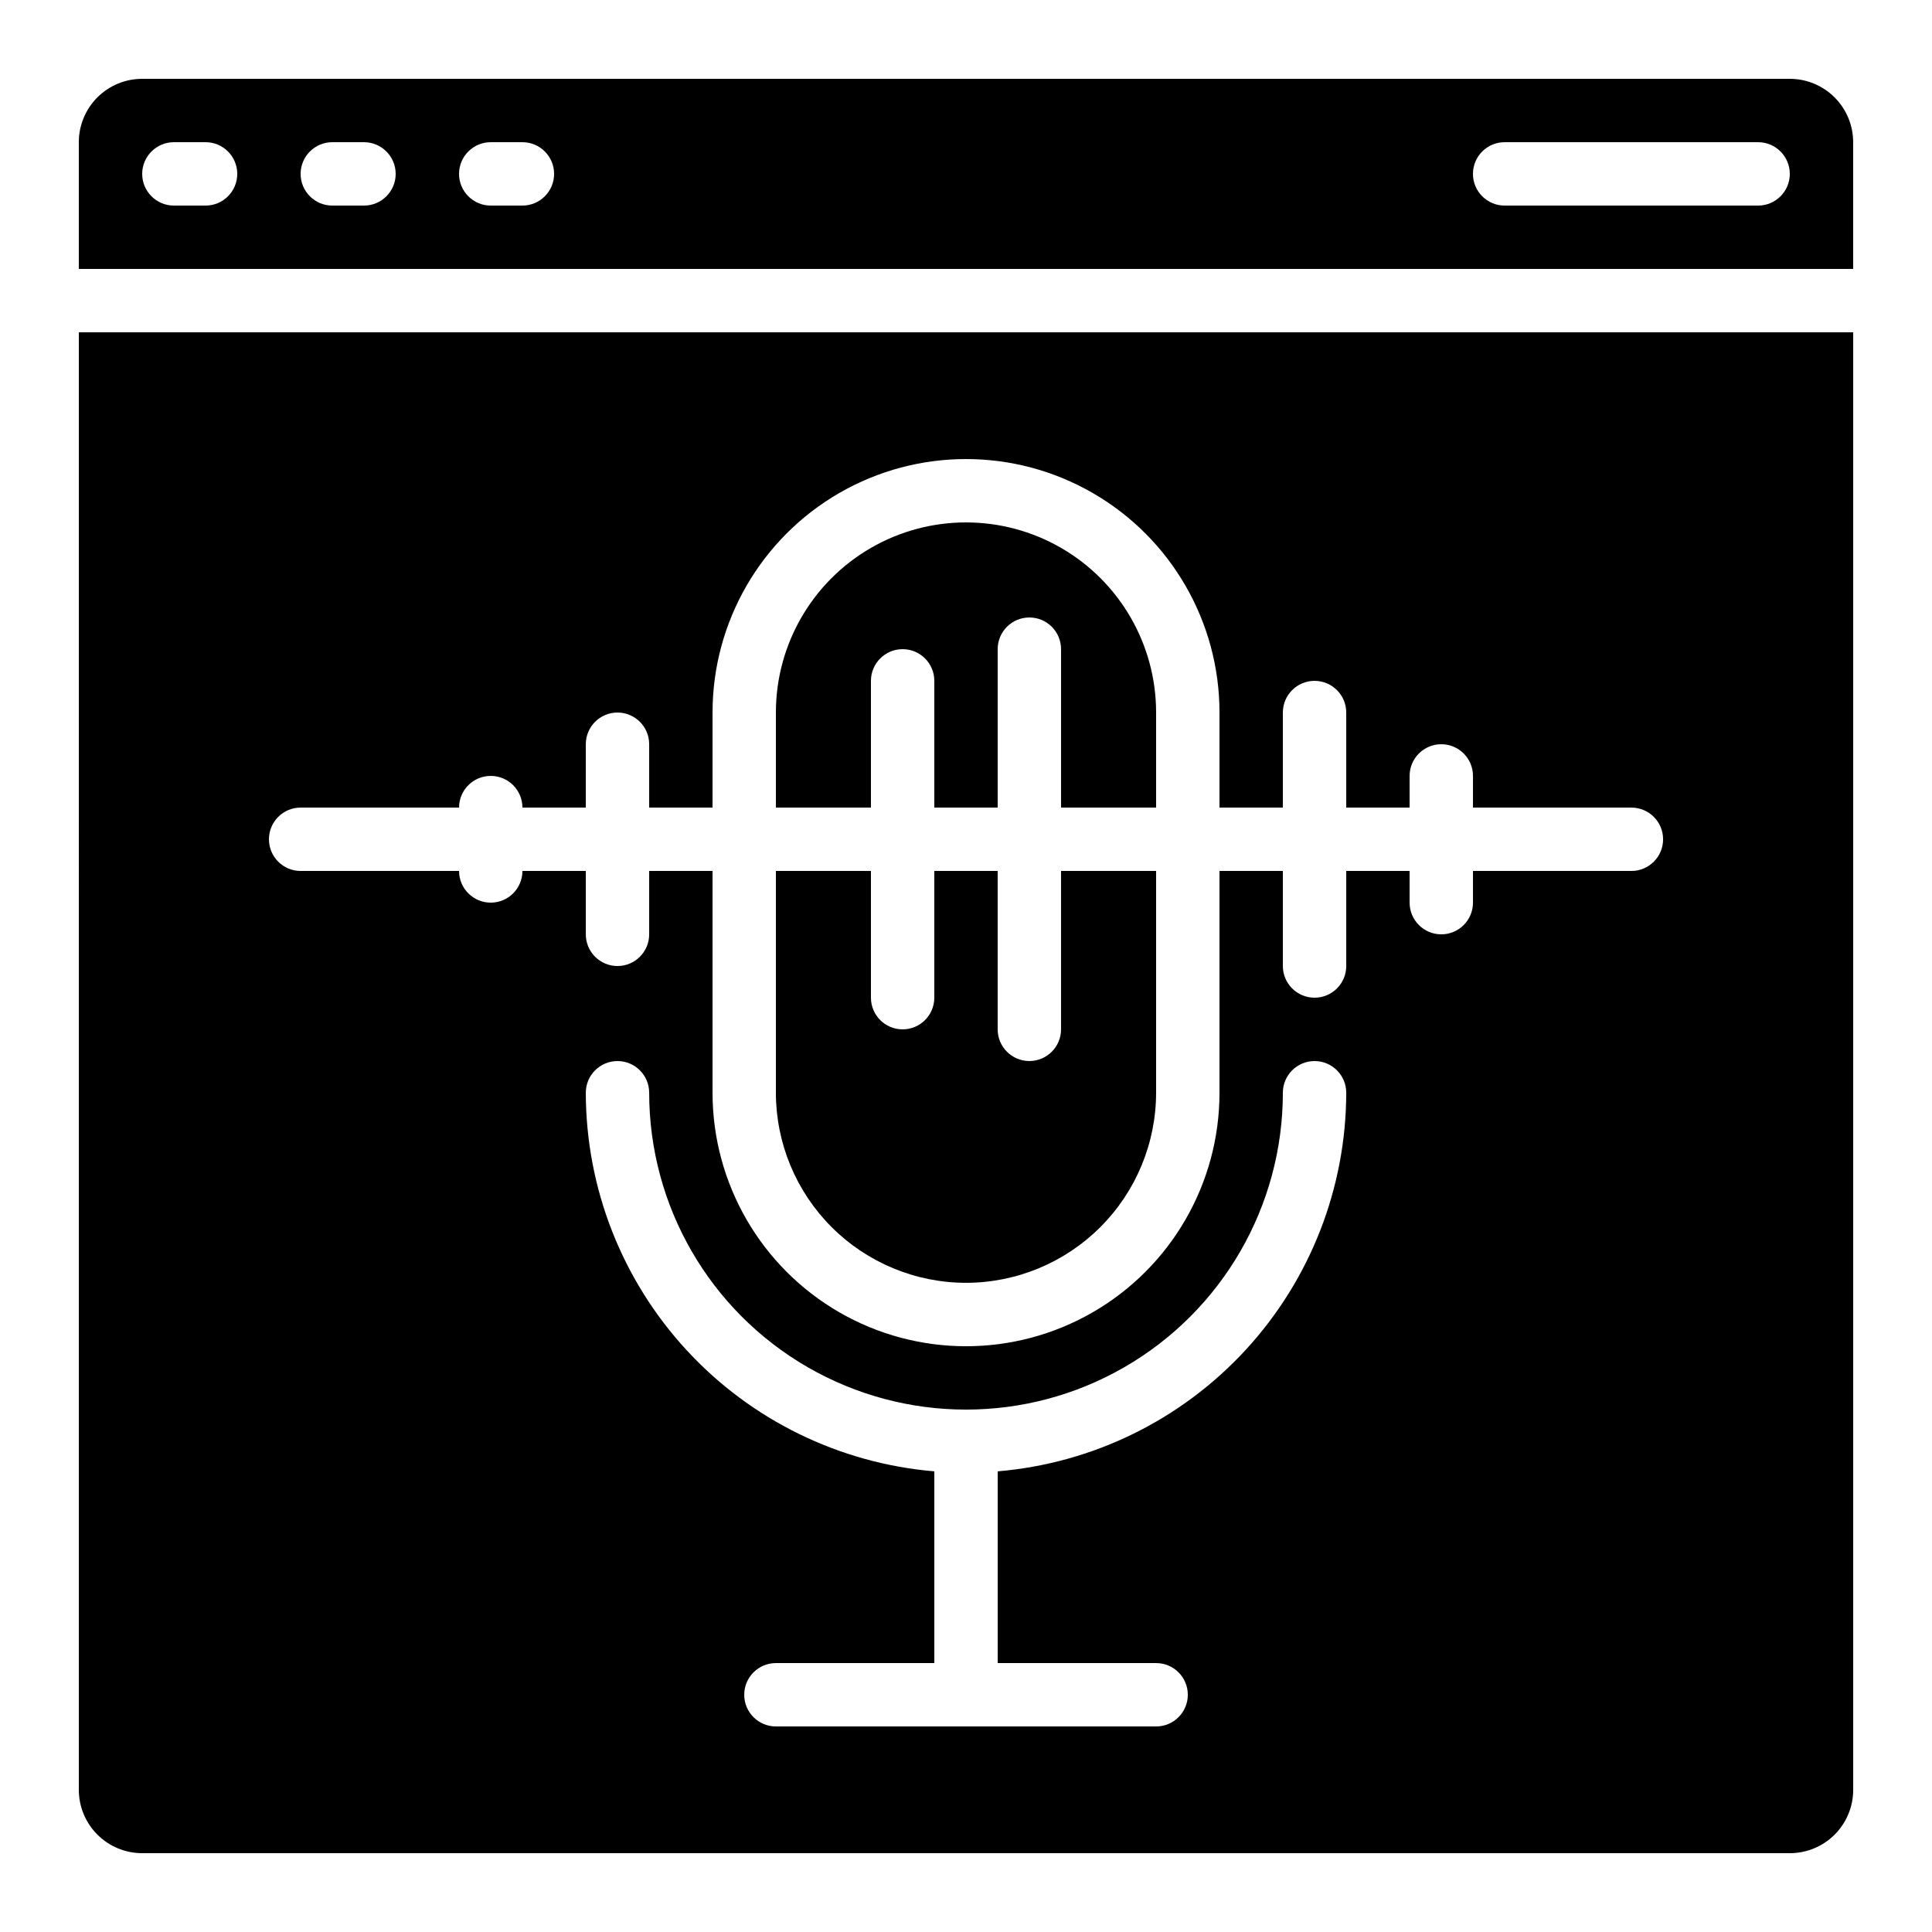
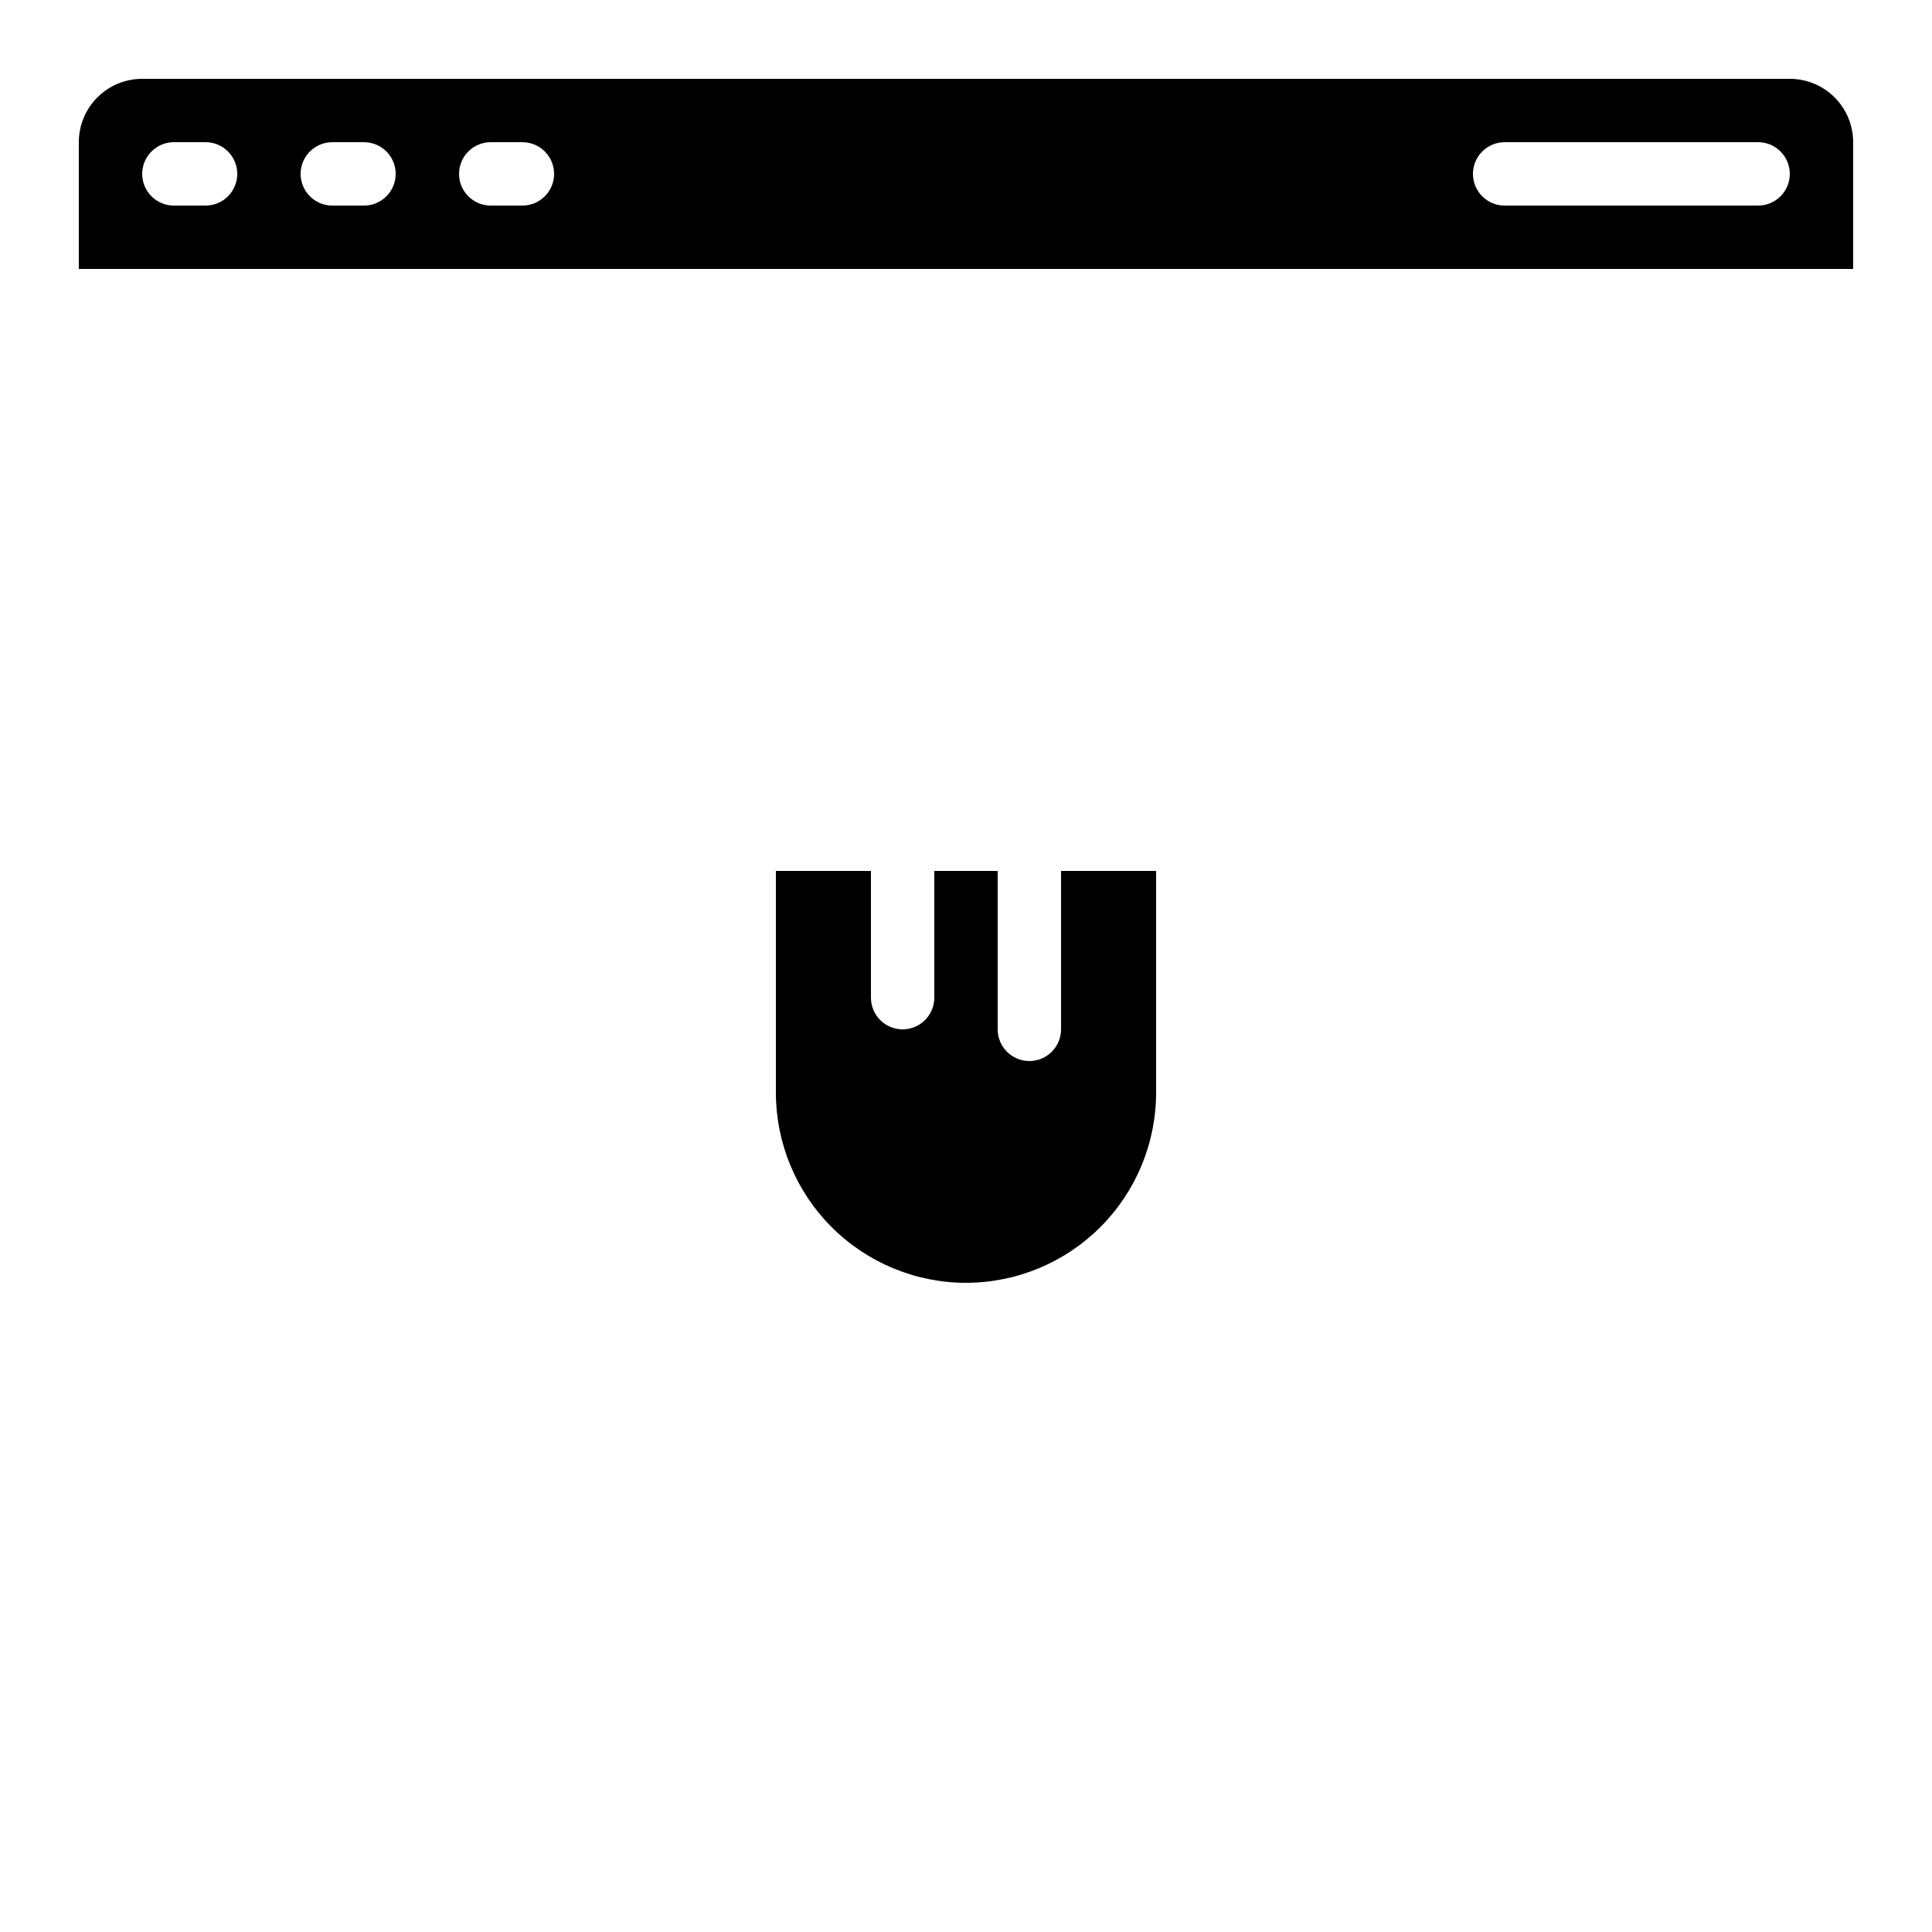
<svg xmlns="http://www.w3.org/2000/svg" fill="#000000" width="800px" height="800px" version="1.1" viewBox="144 144 512 512">
  <g>
    <path d="m400 483.96c13.355-0.012 26.164-5.324 35.609-14.77 9.445-9.445 14.758-22.25 14.77-35.609v-58.777h-25.191v41.984c0 4.637-3.758 8.395-8.395 8.395s-8.398-3.758-8.398-8.395v-41.984h-16.793v33.586c0 4.637-3.758 8.398-8.398 8.398-4.637 0-8.395-3.762-8.395-8.398v-33.586h-25.191v58.777c0.016 13.359 5.324 26.164 14.77 35.609 9.445 9.445 22.254 14.758 35.613 14.77z" />
-     <path d="m164.89 618.32c0 4.453 1.77 8.727 4.918 11.875 3.152 3.148 7.422 4.918 11.875 4.918h436.64c4.453 0 8.727-1.77 11.875-4.918 3.148-3.148 4.918-7.422 4.918-11.875v-386.25h-470.22zm243.51-84.398v50.812h41.984c4.637 0 8.398 3.758 8.398 8.395s-3.762 8.398-8.398 8.398h-100.76c-4.637 0-8.395-3.762-8.395-8.398s3.758-8.395 8.395-8.395h41.984v-50.812c-25.164-2.121-48.613-13.605-65.715-32.184-17.102-18.578-26.613-42.898-26.648-68.148 0-4.637 3.758-8.398 8.395-8.398 4.637 0 8.398 3.762 8.398 8.398 0 30 16.004 57.719 41.984 72.719s57.988 15 83.969 0c25.977-15 41.98-42.719 41.98-72.719 0-4.637 3.762-8.398 8.398-8.398s8.398 3.762 8.398 8.398c-0.039 25.25-9.547 49.57-26.652 68.148-17.102 18.578-40.551 30.062-65.715 32.184zm-184.73-175.9h41.984c0-4.641 3.762-8.398 8.398-8.398s8.395 3.758 8.395 8.398h16.793l0.004-16.793c0-4.641 3.758-8.398 8.395-8.398 4.637 0 8.398 3.758 8.398 8.398v16.793h16.793v-25.191c0-24 12.805-46.176 33.586-58.176 20.785-12 46.391-12 67.176 0 20.785 12 33.586 34.176 33.586 58.176v25.191h16.793v-25.191c0-4.637 3.762-8.398 8.398-8.398s8.398 3.762 8.398 8.398v25.191h16.793v-8.398c0-4.637 3.758-8.395 8.395-8.395 4.641 0 8.398 3.758 8.398 8.395v8.398h41.984c4.637 0 8.398 3.758 8.398 8.395 0 4.637-3.762 8.398-8.398 8.398h-41.984v8.398-0.004c0 4.641-3.758 8.398-8.398 8.398-4.637 0-8.395-3.758-8.395-8.398v-8.395h-16.793v25.191c0 4.637-3.762 8.395-8.398 8.395s-8.398-3.758-8.398-8.395v-25.191h-16.793v58.777c0 24-12.801 46.176-33.586 58.176-20.785 12-46.391 12-67.176 0-20.781-12-33.586-34.176-33.586-58.176v-58.777h-16.793v16.793c0 4.637-3.762 8.398-8.398 8.398-4.637 0-8.395-3.762-8.395-8.398v-16.793h-16.797c0 4.637-3.758 8.395-8.395 8.395s-8.398-3.758-8.398-8.395h-41.984c-4.637 0-8.395-3.762-8.395-8.398 0-4.637 3.758-8.395 8.395-8.395z" />
-     <path d="m374.81 324.43c0-4.637 3.758-8.395 8.395-8.395 4.641 0 8.398 3.758 8.398 8.395v33.586h16.793v-41.98c0-4.637 3.762-8.398 8.398-8.398s8.395 3.762 8.395 8.398v41.984h25.191v-25.191c0-18-9.602-34.633-25.191-43.633-15.586-9-34.793-9-50.379 0-15.59 9-25.191 25.633-25.191 43.633v25.191h25.191z" />
    <path d="m618.32 164.89h-436.64c-4.453 0-8.723 1.77-11.875 4.918-3.148 3.152-4.918 7.422-4.918 11.875v33.59h470.22v-33.59c0-4.453-1.77-8.723-4.918-11.875-3.148-3.148-7.422-4.918-11.875-4.918zm-419.84 33.59h-8.398c-4.637 0-8.398-3.762-8.398-8.398s3.762-8.398 8.398-8.398h8.398c4.637 0 8.395 3.762 8.395 8.398s-3.758 8.398-8.395 8.398zm41.984 0h-8.398c-4.637 0-8.398-3.762-8.398-8.398s3.762-8.398 8.398-8.398h8.398-0.004c4.641 0 8.398 3.762 8.398 8.398s-3.758 8.398-8.398 8.398zm41.984 0h-8.398c-4.637 0-8.398-3.762-8.398-8.398s3.762-8.398 8.398-8.398h8.398-0.004c4.641 0 8.398 3.762 8.398 8.398s-3.758 8.398-8.398 8.398zm327.47 0h-67.172c-4.641 0-8.398-3.762-8.398-8.398s3.758-8.398 8.398-8.398h67.176-0.004c4.637 0 8.398 3.762 8.398 8.398s-3.762 8.398-8.398 8.398z" />
  </g>
</svg>